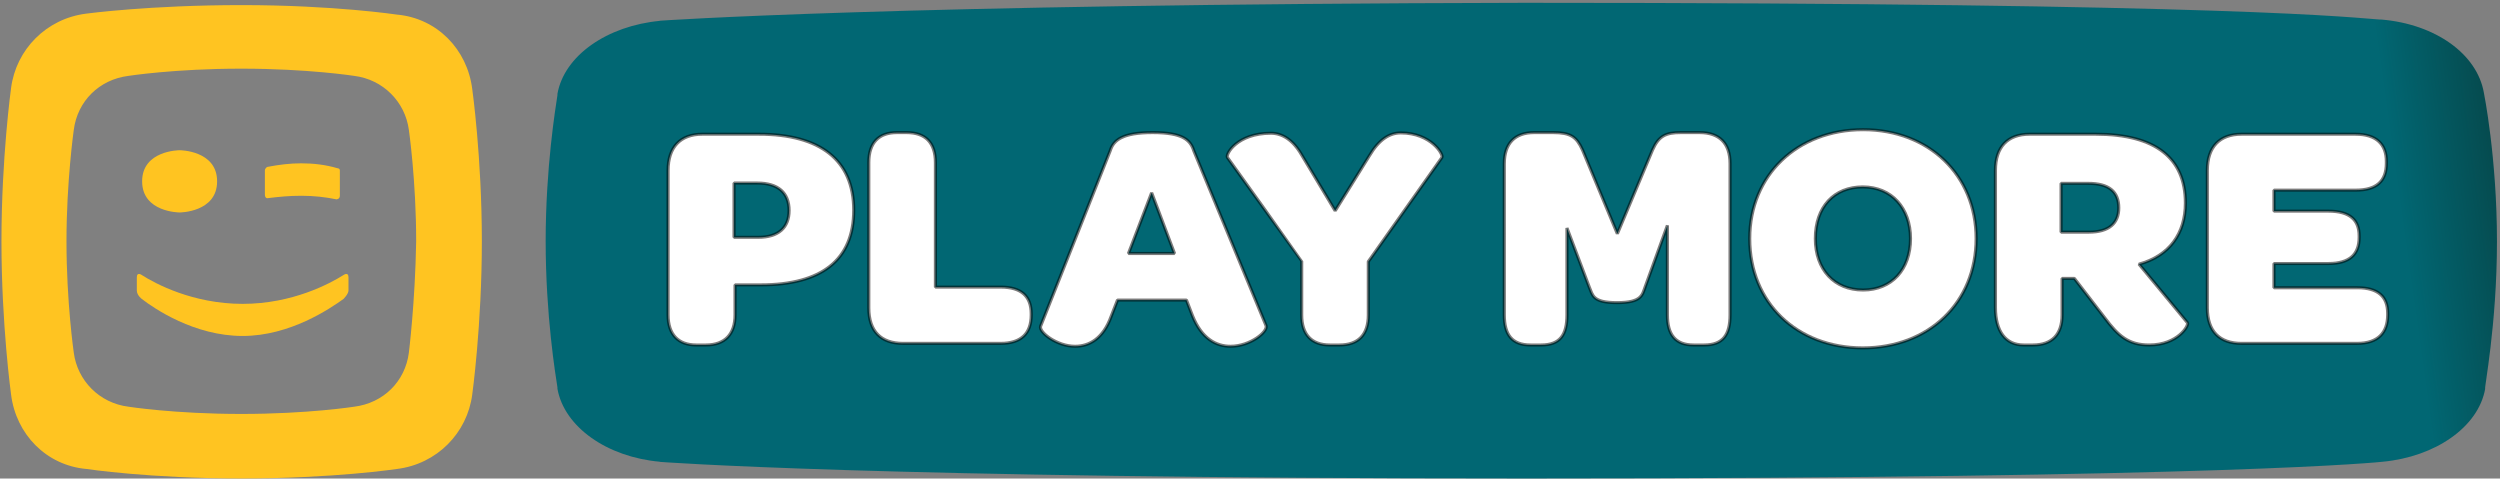
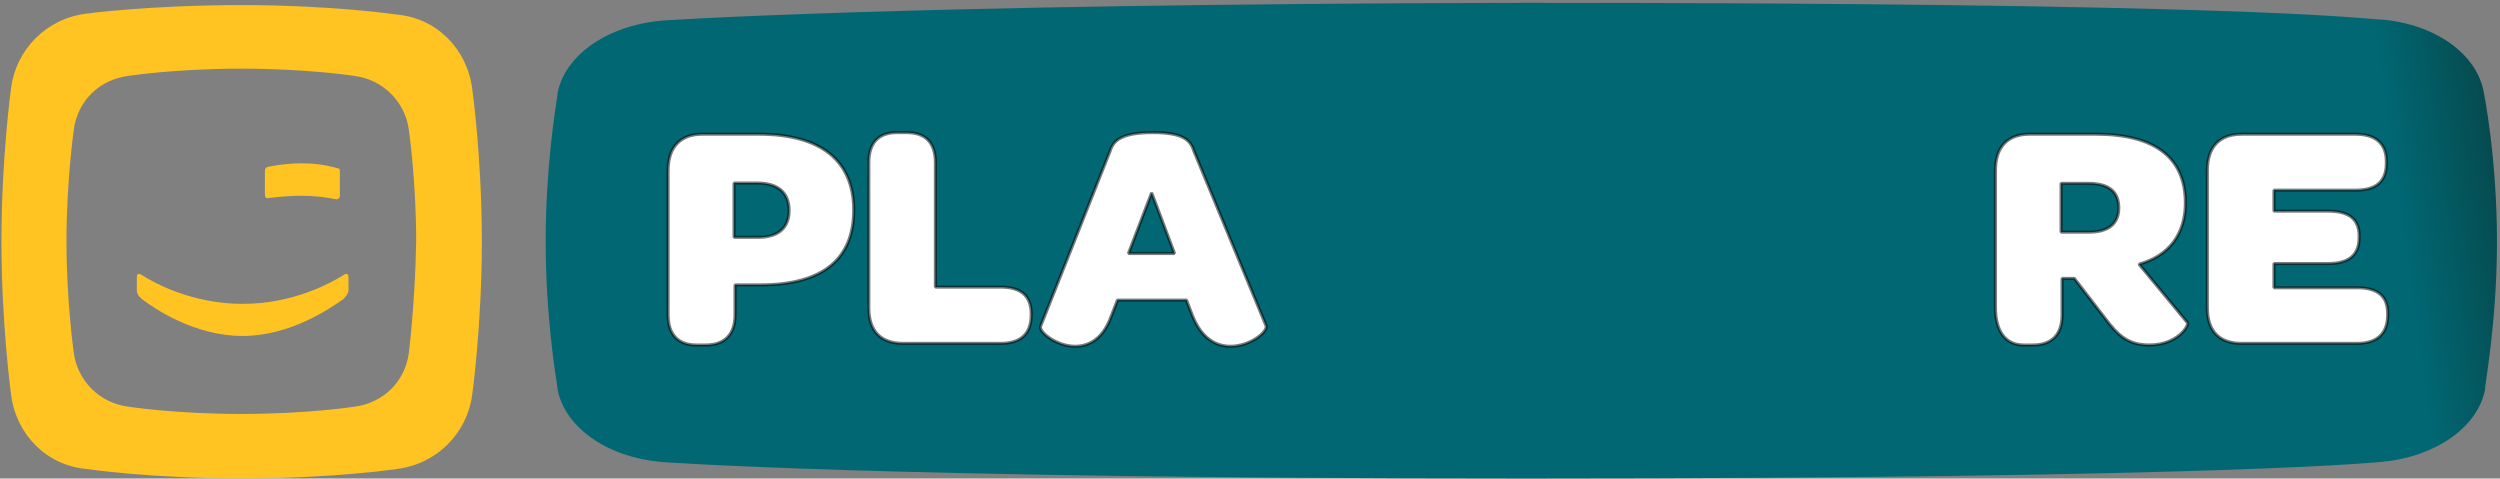
<svg xmlns="http://www.w3.org/2000/svg" xmlns:ns1="http://www.inkscape.org/namespaces/inkscape" xmlns:ns2="http://sodipodi.sourceforge.net/DTD/sodipodi-0.dtd" xmlns:xlink="http://www.w3.org/1999/xlink" width="1233mm" height="236mm" viewBox="0 0 1233 236" version="1.1" id="svg1543" ns1:version="0.92.3 (2405546, 2018-03-11)" ns2:docname="Play_More.svg">
  <rect x="0" y="0" width="1233" height="236" fill="#808080" stroke="none" />
  <defs id="defs1537">
    <linearGradient ns1:collect="always" id="linearGradient2438">
      <stop style="stop-color:#016773;stop-opacity:1;" offset="0" id="stop2434" />
      <stop style="stop-color:#0b2822;stop-opacity:1" offset="1" id="stop2436" />
    </linearGradient>
    <linearGradient ns1:collect="always" xlink:href="#linearGradient2438" id="linearGradient2440" x1="598.794" y1="911.603" x2="650.124" y2="906.383" gradientUnits="userSpaceOnUse" />
  </defs>
  <ns2:namedview id="base" pagecolor="#ffffff" bordercolor="#666666" borderopacity="1.0" ns1:pageopacity="0.0" ns1:pageshadow="2" ns1:zoom="0.11313708" ns1:cx="2063.8559" ns1:cy="478.43597" ns1:document-units="mm" ns1:current-layer="g236" showgrid="false" ns1:window-width="1366" ns1:window-height="745" ns1:window-x="-8" ns1:window-y="-8" ns1:window-maximized="1" />
  <g ns1:label="Layer 1" ns1:groupmode="layer" id="layer1" transform="translate(0,-61)">
    <g style="fill:none;fill-rule:evenodd;stroke:#000000;stroke-width:1;stroke-linecap:square;stroke-linejoin:bevel" transform="matrix(1.113,0,0,1.099,-8.347,33.564)" id="g236">
      <g style="fill:#000000;fill-opacity:1;stroke:#000000;stroke-width:1;stroke-linecap:square;stroke-linejoin:miter;stroke-miterlimit:2;stroke-opacity:1" id="g6" stroke-miterlimit="2" />
      <g style="fill:#000000;fill-opacity:1;stroke:#000000;stroke-width:1;stroke-linecap:square;stroke-linejoin:miter;stroke-miterlimit:2;stroke-opacity:1" id="g8" stroke-miterlimit="2" />
      <g style="fill:#000000;fill-opacity:1;stroke:#000000;stroke-width:1;stroke-linecap:square;stroke-linejoin:miter;stroke-miterlimit:2;stroke-opacity:1" id="g10" stroke-miterlimit="2" />
      <g style="fill:#000000;fill-opacity:1;stroke:#000000;stroke-width:1;stroke-linecap:square;stroke-linejoin:miter;stroke-miterlimit:2;stroke-opacity:1" id="g12" stroke-miterlimit="2" />
      <g style="fill:#000000;fill-opacity:1;stroke:#000000;stroke-width:1;stroke-linecap:square;stroke-linejoin:miter;stroke-miterlimit:2;stroke-opacity:1" id="g14" transform="matrix(1.43,0,0,1.43,-9.157,-1229.25)" stroke-miterlimit="2" />
      <g style="fill:#ffffff;fill-opacity:0;stroke:none" id="g18" transform="matrix(1.43,0,0,1.43,-9.157,-1229.25)">
        <path style="vector-effect:none;fill-rule:evenodd" ns1:connector-curvature="0" id="path16" d="m 27.75,894.5 h 116 V 1011 h -116 V 894.5" />
      </g>
      <g style="fill:#000000;fill-opacity:1;stroke:#000000;stroke-width:1;stroke-linecap:square;stroke-linejoin:miter;stroke-miterlimit:2;stroke-opacity:1" id="g20" transform="matrix(1.43,0,0,1.43,-9.157,-1229.25)" stroke-miterlimit="2" />
      <g style="fill:#000000;fill-opacity:1;stroke:#000000;stroke-width:1;stroke-linecap:square;stroke-linejoin:miter;stroke-miterlimit:2;stroke-opacity:1" id="g22" transform="matrix(1.43,0,0,1.43,-9.157,-1229.25)" stroke-miterlimit="2" />
      <g style="fill:url(#linearGradient2440);fill-opacity:1;stroke:none" id="g26" transform="matrix(1.951,0,0,1.43,-103.453,-1229.25)">
        <path style="vector-effect:none;fill:url(#linearGradient2440);fill-rule:nonzero;fill-opacity:1" ns1:connector-curvature="0" id="path24" d="m 624,952.797 c 0,-26.318 -2.981,-46.673 -2.981,-46.673 -1.542,-12.028 -10.897,-21.486 -23.337,-22.926 0,0 0,0 -0.411,0 -4.935,-0.411 -31.253,-5.243 -194.097,-5.243 -144.03,0.411 -196.769,5.654 -196.769,5.654 h 0.411 c -12.028,1.542 -21.794,10.897 -23.337,22.926 0,0 0,0 0,0.411 -0.411,3.804 -2.673,22.617 -2.673,45.851 0,23.337 2.262,42.15 2.673,45.852 v 0.411 c 1.542,12.03 11.309,21.49 23.337,22.93 h -0.411 c 0,0 48.524,5.24 197.078,5.24 160.273,0 194.508,-5.24 194.508,-5.24 12.028,-1.55 21.795,-10.9 23.337,-22.93 -0.309,0.308 2.672,-19.945 2.672,-46.263" />
      </g>
      <g style="fill:#4ab969;fill-opacity:1;stroke:#000000;stroke-width:1;stroke-linecap:square;stroke-linejoin:miter;stroke-miterlimit:2;stroke-opacity:1" id="g28" transform="matrix(1.43,0,0,1.43,-9.157,-1229.25)" stroke-miterlimit="2" />
      <g style="fill:#4ab969;fill-opacity:1;stroke:#000000;stroke-width:1;stroke-linecap:square;stroke-linejoin:miter;stroke-miterlimit:2;stroke-opacity:1" id="g30" stroke-miterlimit="2" />
      <g style="fill:#4ab969;fill-opacity:1;stroke:#000000;stroke-width:1;stroke-linecap:square;stroke-linejoin:miter;stroke-miterlimit:2;stroke-opacity:1" id="g32" stroke-miterlimit="2" />
      <g style="fill:#4ab969;fill-opacity:1;stroke:#000000;stroke-width:1;stroke-linecap:square;stroke-linejoin:miter;stroke-miterlimit:2;stroke-opacity:1" id="g34" stroke-miterlimit="2" />
      <g style="fill:#000000;fill-opacity:1;stroke:#000000;stroke-width:1;stroke-linecap:square;stroke-linejoin:miter;stroke-miterlimit:2;stroke-opacity:1" id="g36" transform="matrix(1.43,0,0,1.43,-9.157,-1229.25)" stroke-miterlimit="2" />
      <g style="fill:#000000;fill-opacity:1;stroke:#000000;stroke-width:1;stroke-linecap:square;stroke-linejoin:miter;stroke-miterlimit:2;stroke-opacity:1" id="g38" transform="matrix(1.43,0,0,1.43,-9.157,-1229.25)" stroke-miterlimit="2" />
      <g style="fill:#000000;fill-opacity:1;stroke:#000000;stroke-width:1;stroke-linecap:square;stroke-linejoin:miter;stroke-miterlimit:2;stroke-opacity:1" id="g40" transform="matrix(1.43,0,0,1.43,-9.157,-1229.25)" stroke-miterlimit="2" />
      <g style="fill:#000000;fill-opacity:1;stroke:#000000;stroke-width:1;stroke-linecap:square;stroke-linejoin:miter;stroke-miterlimit:2;stroke-opacity:1" id="g42" transform="matrix(1.43,0,0,1.43,-9.157,-1229.25)" stroke-miterlimit="2" />
      <g style="fill:#ffc421;fill-opacity:1;stroke:none" id="g46" transform="matrix(1.43,0,0,1.43,-9.157,-1229.25)">
        <path style="vector-effect:none;fill-rule:nonzero" ns1:connector-curvature="0" id="path44" d="m 138.348,987.751 c -1.131,9.047 -7.916,15.829 -16.963,16.959 0,0 -14.29,2.27 -34.954,2.27 -20.664,0 -34.954,-2.27 -34.954,-2.27 -9.047,-1.13 -15.832,-8.221 -16.963,-16.959 0,0 -2.262,-15.832 -2.262,-34.954 0,-18.813 2.262,-34.953 2.262,-34.953 1.131,-9.047 7.916,-15.832 16.963,-16.963 0,0 14.29,-2.262 34.954,-2.262 20.664,0 34.954,2.262 34.954,2.262 9.047,1.131 15.832,8.224 16.963,16.963 0,0 2.262,15.832 2.262,34.953 -0.309,19.122 -2.262,34.954 -2.262,34.954 m 19.635,-82.758 c -1.542,-12.439 -10.897,-22.206 -23.336,-23.337 0,0 -19.533,-2.981 -48.113,-2.981 -28.58,0 -48.113,2.673 -48.113,2.673 -12.439,1.542 -21.794,11.309 -23.337,23.337 0,0 -2.981,21.795 -2.981,48.112 0,26.318 2.981,48.113 2.981,48.113 1.542,12.44 10.897,22.21 23.337,23.34 0,0 19.533,2.98 48.113,2.98 28.58,0 48.113,-2.98 48.113,-2.98 12.439,-1.55 21.794,-11.31 23.336,-23.34 0,0 2.981,-21.795 2.981,-48.113 0.001,-26.318 -2.981,-47.804 -2.981,-47.804" />
      </g>
      <g style="fill:#ffc421;fill-opacity:1;stroke:#000000;stroke-width:1;stroke-linecap:square;stroke-linejoin:miter;stroke-miterlimit:2;stroke-opacity:1" id="g48" transform="matrix(1.43,0,0,1.43,-9.157,-1229.25)" stroke-miterlimit="2" />
      <g style="fill:#ffc421;fill-opacity:1;stroke:#000000;stroke-width:1;stroke-linecap:square;stroke-linejoin:miter;stroke-miterlimit:2;stroke-opacity:1" id="g50" stroke-miterlimit="2" />
      <g style="fill:#ffc421;fill-opacity:1;stroke:#000000;stroke-width:1;stroke-linecap:square;stroke-linejoin:miter;stroke-miterlimit:2;stroke-opacity:1" id="g52" stroke-miterlimit="2" />
      <g style="fill:#ffc421;fill-opacity:1;stroke:#000000;stroke-width:1;stroke-linecap:square;stroke-linejoin:miter;stroke-miterlimit:2;stroke-opacity:1" id="g54" stroke-miterlimit="2" />
      <g style="fill:#000000;fill-opacity:1;stroke:#000000;stroke-width:1;stroke-linecap:square;stroke-linejoin:miter;stroke-miterlimit:2;stroke-opacity:1" id="g56" transform="matrix(1.43,0,0,1.43,-9.157,-1229.25)" stroke-miterlimit="2" />
      <g style="fill:#000000;fill-opacity:1;stroke:#000000;stroke-width:1;stroke-linecap:square;stroke-linejoin:miter;stroke-miterlimit:2;stroke-opacity:1" id="g58" transform="matrix(1.43,0,0,1.43,-9.157,-1229.25)" stroke-miterlimit="2" />
      <g style="fill:#000000;fill-opacity:1;stroke:#000000;stroke-width:1;stroke-linecap:square;stroke-linejoin:miter;stroke-miterlimit:2;stroke-opacity:1" id="g60" transform="matrix(1.43,0,0,1.43,-9.157,-1229.25)" stroke-miterlimit="2" />
      <g style="fill:#000000;fill-opacity:1;stroke:#000000;stroke-width:1;stroke-linecap:square;stroke-linejoin:miter;stroke-miterlimit:2;stroke-opacity:1" id="g62" transform="matrix(1.43,0,0,1.43,-9.157,-1229.25)" stroke-miterlimit="2" />
      <g style="fill:#ffc421;fill-opacity:1;stroke:none" id="g66" transform="matrix(1.43,0,0,1.43,-9.157,-1229.25)">
        <path style="vector-effect:none;fill-rule:nonzero" ns1:connector-curvature="0" id="path64" d="m 116.964,938.507 v -7.916 c 0,-0.72 -0.72,-0.72 -0.72,-0.72 -3.804,-1.131 -7.505,-1.542 -11.309,-1.542 -3.393,0 -6.785,0.411 -10.486,1.131 0,0 -0.719,0.411 -0.719,1.131 v 7.505 c 0,1.542 1.131,1.131 1.131,1.131 3.393,-0.411 6.374,-0.72 10.178,-0.72 3.804,0 7.504,0.411 10.897,1.131 -0.103,0 1.028,0 1.028,-1.131" />
      </g>
      <g style="fill:#ffc421;fill-opacity:1;stroke:#000000;stroke-width:1;stroke-linecap:square;stroke-linejoin:miter;stroke-miterlimit:2;stroke-opacity:1" id="g68" transform="matrix(1.43,0,0,1.43,-9.157,-1229.25)" stroke-miterlimit="2" />
      <g style="fill:#ffc421;fill-opacity:1;stroke:#000000;stroke-width:1;stroke-linecap:square;stroke-linejoin:miter;stroke-miterlimit:2;stroke-opacity:1" id="g70" stroke-miterlimit="2" />
      <g style="fill:#ffc421;fill-opacity:1;stroke:#000000;stroke-width:1;stroke-linecap:square;stroke-linejoin:miter;stroke-miterlimit:2;stroke-opacity:1" id="g72" stroke-miterlimit="2" />
      <g style="fill:#ffc421;fill-opacity:1;stroke:#000000;stroke-width:1;stroke-linecap:square;stroke-linejoin:miter;stroke-miterlimit:2;stroke-opacity:1" id="g74" stroke-miterlimit="2" />
      <g style="fill:#000000;fill-opacity:1;stroke:#000000;stroke-width:1;stroke-linecap:square;stroke-linejoin:miter;stroke-miterlimit:2;stroke-opacity:1" id="g76" transform="matrix(1.43,0,0,1.43,-9.157,-1229.25)" stroke-miterlimit="2" />
      <g style="fill:#000000;fill-opacity:1;stroke:#000000;stroke-width:1;stroke-linecap:square;stroke-linejoin:miter;stroke-miterlimit:2;stroke-opacity:1" id="g78" transform="matrix(1.43,0,0,1.43,-9.157,-1229.25)" stroke-miterlimit="2" />
      <g style="fill:#000000;fill-opacity:1;stroke:#000000;stroke-width:1;stroke-linecap:square;stroke-linejoin:miter;stroke-miterlimit:2;stroke-opacity:1" id="g80" transform="matrix(1.43,0,0,1.43,-9.157,-1229.25)" stroke-miterlimit="2" />
      <g style="fill:#000000;fill-opacity:1;stroke:#000000;stroke-width:1;stroke-linecap:square;stroke-linejoin:miter;stroke-miterlimit:2;stroke-opacity:1" id="g82" transform="matrix(1.43,0,0,1.43,-9.157,-1229.25)" stroke-miterlimit="2" />
      <g style="fill:#ffc421;fill-opacity:1;stroke:none" id="g86" transform="matrix(1.43,0,0,1.43,-9.157,-1229.25)">
-         <path style="vector-effect:none;fill-rule:nonzero" ns1:connector-curvature="0" id="path84" d="m 78.926,933.983 c 0,-9.766 -11.617,-9.766 -11.617,-9.766 0,0 -11.617,0 -11.617,9.766 0,9.767 11.617,9.767 11.617,9.767 0,0 11.617,0 11.617,-9.767" />
-       </g>
+         </g>
      <g style="fill:#ffc421;fill-opacity:1;stroke:#000000;stroke-width:1;stroke-linecap:square;stroke-linejoin:miter;stroke-miterlimit:2;stroke-opacity:1" id="g88" transform="matrix(1.43,0,0,1.43,-9.157,-1229.25)" stroke-miterlimit="2" />
      <g style="fill:#ffc421;fill-opacity:1;stroke:#000000;stroke-width:1;stroke-linecap:square;stroke-linejoin:miter;stroke-miterlimit:2;stroke-opacity:1" id="g90" stroke-miterlimit="2" />
      <g style="fill:#ffc421;fill-opacity:1;stroke:#000000;stroke-width:1;stroke-linecap:square;stroke-linejoin:miter;stroke-miterlimit:2;stroke-opacity:1" id="g92" stroke-miterlimit="2" />
      <g style="fill:#ffc421;fill-opacity:1;stroke:#000000;stroke-width:1;stroke-linecap:square;stroke-linejoin:miter;stroke-miterlimit:2;stroke-opacity:1" id="g94" stroke-miterlimit="2" />
      <g style="fill:#000000;fill-opacity:1;stroke:#000000;stroke-width:1;stroke-linecap:square;stroke-linejoin:miter;stroke-miterlimit:2;stroke-opacity:1" id="g96" transform="matrix(1.43,0,0,1.43,-9.157,-1229.25)" stroke-miterlimit="2" />
      <g style="fill:#000000;fill-opacity:1;stroke:#000000;stroke-width:1;stroke-linecap:square;stroke-linejoin:miter;stroke-miterlimit:2;stroke-opacity:1" id="g98" transform="matrix(1.43,0,0,1.43,-9.157,-1229.25)" stroke-miterlimit="2" />
      <g style="fill:#000000;fill-opacity:1;stroke:#000000;stroke-width:1;stroke-linecap:square;stroke-linejoin:miter;stroke-miterlimit:2;stroke-opacity:1" id="g100" transform="matrix(1.43,0,0,1.43,-9.157,-1229.25)" stroke-miterlimit="2" />
      <g style="fill:#000000;fill-opacity:1;stroke:#000000;stroke-width:1;stroke-linecap:square;stroke-linejoin:miter;stroke-miterlimit:2;stroke-opacity:1" id="g102" transform="matrix(1.43,0,0,1.43,-9.157,-1229.25)" stroke-miterlimit="2" />
      <g style="fill:#ffc421;fill-opacity:1;stroke:none" id="g106" transform="matrix(1.43,0,0,1.43,-9.157,-1229.25)">
        <path style="vector-effect:none;fill-rule:nonzero" ns1:connector-curvature="0" id="path104" d="m 86.842,982.508 c -15.01,0 -27.449,-8.636 -31.253,-11.617 0,0 -1.542,-1.131 -1.542,-2.673 v -4.112 c 0,-1.851 1.542,-0.72 1.542,-0.72 4.112,2.673 15.832,9.047 31.253,9.047 15.421,0 27.038,-6.374 31.253,-9.047 0,0 1.542,-1.131 1.542,0.72 v 4.112 c 0,1.131 -1.542,2.673 -1.542,2.673 -4.112,2.981 -16.552,11.617 -31.253,11.617" />
      </g>
      <g style="fill:#ffc421;fill-opacity:1;stroke:#000000;stroke-width:1;stroke-linecap:square;stroke-linejoin:miter;stroke-miterlimit:2;stroke-opacity:1" id="g108" transform="matrix(1.43,0,0,1.43,-9.157,-1229.25)" stroke-miterlimit="2" />
      <g style="fill:#ffc421;fill-opacity:1;stroke:#000000;stroke-width:1;stroke-linecap:square;stroke-linejoin:miter;stroke-miterlimit:2;stroke-opacity:1" id="g110" stroke-miterlimit="2" />
      <g style="fill:#ffc421;fill-opacity:1;stroke:#000000;stroke-width:1;stroke-linecap:square;stroke-linejoin:miter;stroke-miterlimit:2;stroke-opacity:1" id="g112" stroke-miterlimit="2" />
      <g style="fill:#ffc421;fill-opacity:1;stroke:#000000;stroke-width:1;stroke-linecap:square;stroke-linejoin:miter;stroke-miterlimit:2;stroke-opacity:1" id="g114" stroke-miterlimit="2" />
      <g style="fill:#000000;fill-opacity:1;stroke:#000000;stroke-width:1;stroke-linecap:square;stroke-linejoin:miter;stroke-miterlimit:2;stroke-opacity:1" id="g116" transform="matrix(1.43,0,0,1.43,-9.157,-1229.25)" stroke-miterlimit="2" />
      <g style="fill:#000000;fill-opacity:1;stroke:#000000;stroke-width:1;stroke-linecap:square;stroke-linejoin:miter;stroke-miterlimit:2;stroke-opacity:1" id="g118" transform="matrix(1.43,0,0,1.43,-9.157,-1229.25)" stroke-miterlimit="2" />
      <g style="fill:#000000;fill-opacity:1;stroke:#000000;stroke-width:1;stroke-linecap:square;stroke-linejoin:miter;stroke-miterlimit:2;stroke-opacity:1" id="g120" transform="matrix(1.43,0,0,1.43,-9.157,-1229.25)" stroke-miterlimit="2" />
      <g style="fill:#000000;fill-opacity:1;stroke:#000000;stroke-width:1;stroke-linecap:square;stroke-linejoin:miter;stroke-miterlimit:2;stroke-opacity:1" id="g122" transform="matrix(1.43,0,0,1.43,-9.157,-1229.25)" stroke-miterlimit="2" />
      <g style="fill:#000000;fill-opacity:1;stroke:#000000;stroke-width:1;stroke-linecap:square;stroke-linejoin:miter;stroke-miterlimit:2;stroke-opacity:1" id="g128" transform="matrix(1.43,0,0,1.43,-9.157,-1229.25)" stroke-miterlimit="2" />
      <g style="fill:#000000;fill-opacity:1;stroke:#000000;stroke-width:1;stroke-linecap:square;stroke-linejoin:miter;stroke-miterlimit:2;stroke-opacity:1" id="g134" transform="matrix(1.43,0,0,1.43,-9.157,-1229.25)" stroke-miterlimit="2" />
      <g style="fill:#000000;fill-opacity:1;stroke:#000000;stroke-width:1;stroke-linecap:square;stroke-linejoin:miter;stroke-miterlimit:2;stroke-opacity:1" id="g140" transform="matrix(1.43,0,0,1.43,-9.157,-1229.25)" stroke-miterlimit="2" />
      <g style="fill:#000000;fill-opacity:1;stroke:#000000;stroke-width:1;stroke-linecap:square;stroke-linejoin:miter;stroke-miterlimit:2;stroke-opacity:1" id="g146" transform="matrix(1.43,0,0,1.43,-9.157,-1229.25)" stroke-miterlimit="2" />
      <g style="fill:#000000;fill-opacity:1;stroke:#000000;stroke-width:1;stroke-linecap:square;stroke-linejoin:miter;stroke-miterlimit:2;stroke-opacity:1" id="g152" transform="matrix(1.43,0,0,1.43,-9.157,-1229.25)" stroke-miterlimit="2" />
      <g style="fill:#000000;fill-opacity:1;stroke:#000000;stroke-width:1;stroke-linecap:square;stroke-linejoin:miter;stroke-miterlimit:2;stroke-opacity:1" id="g158" transform="matrix(1.43,0,0,1.43,-9.157,-1229.25)" stroke-miterlimit="2" />
      <g style="fill:#000000;fill-opacity:1;stroke:#000000;stroke-width:1;stroke-linecap:square;stroke-linejoin:miter;stroke-miterlimit:2;stroke-opacity:1" id="g164" transform="matrix(1.43,0,0,1.43,-9.157,-1229.25)" stroke-miterlimit="2" />
      <g style="fill:#000000;fill-opacity:1;stroke:#000000;stroke-width:1;stroke-linecap:square;stroke-linejoin:miter;stroke-miterlimit:2;stroke-opacity:1" id="g170" transform="matrix(1.43,0,0,1.43,-9.157,-1229.25)" stroke-miterlimit="2" />
      <g style="fill:#000000;fill-opacity:1;stroke:#000000;stroke-width:1;stroke-linecap:square;stroke-linejoin:miter;stroke-miterlimit:2;stroke-opacity:1" id="g176" transform="matrix(1.43,0,0,1.43,-9.157,-1229.25)" stroke-miterlimit="2" />
      <g style="fill:#000000;fill-opacity:1;stroke:#000000;stroke-width:1;stroke-linecap:square;stroke-linejoin:miter;stroke-miterlimit:2;stroke-opacity:1" id="g182" transform="matrix(1.43,0,0,1.43,-9.157,-1229.25)" stroke-miterlimit="2" />
      <g style="fill:#000000;fill-opacity:1;stroke:#000000;stroke-width:1;stroke-linecap:square;stroke-linejoin:miter;stroke-miterlimit:2;stroke-opacity:1" id="g184" transform="matrix(1.43,0,0,1.43,-9.157,-1229.25)" stroke-miterlimit="2" />
      <g style="fill:#000000;fill-opacity:1;stroke:#000000;stroke-width:1;stroke-linecap:square;stroke-linejoin:miter;stroke-miterlimit:2;stroke-opacity:1" id="g186" transform="matrix(1.43,0,0,1.43,-9.157,-1229.25)" stroke-miterlimit="2" />
      <g style="fill:#000000;fill-opacity:1;stroke:#000000;stroke-width:1;stroke-linecap:square;stroke-linejoin:miter;stroke-miterlimit:2;stroke-opacity:1" id="g188" stroke-miterlimit="2" />
      <g style="fill:#000000;fill-opacity:1;stroke:#000000;stroke-width:1;stroke-linecap:square;stroke-linejoin:miter;stroke-miterlimit:2;stroke-opacity:1" id="g190" stroke-miterlimit="2" />
      <g style="fill:#000000;fill-opacity:1;stroke:#000000;stroke-width:1;stroke-linecap:square;stroke-linejoin:miter;stroke-miterlimit:2;stroke-opacity:1" id="g192" stroke-miterlimit="2" />
      <g style="fill:#000000;fill-opacity:1;stroke:#000000;stroke-width:1;stroke-linecap:square;stroke-linejoin:miter;stroke-miterlimit:2;stroke-opacity:1" id="g194" stroke-miterlimit="2" />
      <g style="fill:#000000;fill-opacity:1;stroke:#000000;stroke-width:1;stroke-linecap:square;stroke-linejoin:miter;stroke-miterlimit:2;stroke-opacity:1" id="g196" transform="matrix(1.43,0,0,1.43,-9.157,-1229.25)" stroke-miterlimit="2" />
      <g style="fill:#000000;fill-opacity:1;stroke:#000000;stroke-width:1;stroke-linecap:square;stroke-linejoin:miter;stroke-miterlimit:2;stroke-opacity:1" id="g198" transform="matrix(1.43,0,0,1.43,-9.157,-1229.25)" stroke-miterlimit="2" />
      <g style="fill:#000000;fill-opacity:1;stroke:#000000;stroke-width:1;stroke-linecap:square;stroke-linejoin:miter;stroke-miterlimit:2;stroke-opacity:1" id="g200" transform="matrix(1.43,0,0,1.43,-9.157,-1229.25)" stroke-miterlimit="2" />
      <g style="fill:#000000;fill-opacity:1;stroke:#000000;stroke-width:1;stroke-linecap:square;stroke-linejoin:miter;stroke-miterlimit:2;stroke-opacity:1" id="g202" transform="matrix(1.43,0,0,1.43,-9.157,-1229.25)" stroke-miterlimit="2" />
      <g style="fill:#000000;fill-opacity:1;stroke:#000000;stroke-width:1;stroke-linecap:square;stroke-linejoin:miter;stroke-miterlimit:2;stroke-opacity:1" id="g204" transform="matrix(1.43,0,0,1.43,-9.157,-1229.25)" stroke-miterlimit="2" />
      <g style="fill:#000000;fill-opacity:1;stroke:#000000;stroke-width:1;stroke-linecap:square;stroke-linejoin:miter;stroke-miterlimit:2;stroke-opacity:1" id="g206" transform="matrix(1.43,0,0,1.43,-9.157,-1229.25)" stroke-miterlimit="2" />
      <g style="fill:#000000;fill-opacity:1;stroke:#000000;stroke-width:1;stroke-linecap:square;stroke-linejoin:miter;stroke-miterlimit:2;stroke-opacity:1" id="g208" transform="matrix(1.43,0,0,1.43,-9.157,-1229.25)" stroke-miterlimit="2" />
      <g style="fill:#000000;fill-opacity:1;stroke:#000000;stroke-width:1;stroke-linecap:square;stroke-linejoin:miter;stroke-miterlimit:2;stroke-opacity:1" id="g210" transform="matrix(1.43,0,0,1.43,-9.157,-1229.25)" stroke-miterlimit="2" />
      <g style="fill:#000000;fill-opacity:1;stroke:#000000;stroke-width:1;stroke-linecap:square;stroke-linejoin:miter;stroke-miterlimit:2;stroke-opacity:1" id="g212" transform="matrix(1.43,0,0,1.43,-9.157,-1229.25)" stroke-miterlimit="2" />
      <g style="fill:#000000;fill-opacity:1;stroke:#000000;stroke-width:1;stroke-linecap:square;stroke-linejoin:miter;stroke-miterlimit:2;stroke-opacity:1" id="g214" transform="matrix(1.43,0,0,1.43,-9.157,-1229.25)" stroke-miterlimit="2" />
      <g style="fill:#000000;fill-opacity:1;stroke:#000000;stroke-width:1;stroke-linecap:square;stroke-linejoin:miter;stroke-miterlimit:2;stroke-opacity:1" id="g216" transform="matrix(1.43,0,0,1.43,-9.157,-1229.25)" stroke-miterlimit="2" />
      <g style="fill:#000000;fill-opacity:1;stroke:#000000;stroke-width:1;stroke-linecap:square;stroke-linejoin:miter;stroke-miterlimit:2;stroke-opacity:1" id="g218" transform="matrix(1.43,0,0,1.43,-9.157,-1229.25)" stroke-miterlimit="2" />
      <g style="fill:#000000;fill-opacity:1;stroke:#000000;stroke-width:1;stroke-linecap:square;stroke-linejoin:miter;stroke-miterlimit:2;stroke-opacity:1" id="g220" transform="matrix(1.43,0,0,1.43,-9.157,-1229.25)" stroke-miterlimit="2" />
      <g style="fill:#000000;fill-opacity:1;stroke:#000000;stroke-width:1;stroke-linecap:square;stroke-linejoin:miter;stroke-miterlimit:2;stroke-opacity:1" id="g222" transform="matrix(1.43,0,0,1.43,-9.157,-1229.25)" stroke-miterlimit="2" />
      <g style="fill:#000000;fill-opacity:1;stroke:#000000;stroke-width:1;stroke-linecap:square;stroke-linejoin:miter;stroke-miterlimit:2;stroke-opacity:1" id="g224" stroke-miterlimit="2" />
      <g style="fill:#000000;fill-opacity:1;stroke:#000000;stroke-width:1;stroke-linecap:square;stroke-linejoin:miter;stroke-miterlimit:2;stroke-opacity:1" id="g226" stroke-miterlimit="2" />
      <g style="fill:#000000;fill-opacity:1;stroke:#000000;stroke-width:1;stroke-linecap:square;stroke-linejoin:miter;stroke-miterlimit:2;stroke-opacity:1" id="g228" stroke-miterlimit="2" />
      <g style="fill:#000000;fill-opacity:1;stroke:#000000;stroke-width:1;stroke-linecap:square;stroke-linejoin:miter;stroke-miterlimit:2;stroke-opacity:1" id="g230" stroke-miterlimit="2" />
      <g style="fill:#000000;fill-opacity:1;stroke:#000000;stroke-width:1;stroke-linecap:square;stroke-linejoin:miter;stroke-miterlimit:2;stroke-opacity:1" id="g232" stroke-miterlimit="2" />
      <g style="fill:#000000;fill-opacity:1;stroke:#000000;stroke-width:1;stroke-linecap:square;stroke-linejoin:miter;stroke-miterlimit:2;stroke-opacity:1" id="g234" stroke-miterlimit="2" />
      <g aria-label="PLAY MORE" transform="scale(1.013,0.987)" style="font-style:normal;font-variant:normal;font-weight:bold;font-stretch:normal;font-size:140.245px;line-height:1.25;font-family:Omnes;-inkscape-font-specification:'Omnes Bold';letter-spacing:0px;word-spacing:0px;opacity:1;fill:#ffffff;fill-opacity:1;stroke:#000000;stroke-width:0.73;stroke-opacity:0.397" id="text2351">
        <g id="g2432" transform="matrix(1.034,0,0,1.048,-22.377,-4.028)" style="stroke-width:1.338;stroke-miterlimit:4;stroke-dasharray:none;stroke:#000000;stroke-opacity:0.518">
          <path ns1:connector-curvature="0" id="path2407" style="letter-spacing:-1.569px;fill:#ffffff;stroke:#000000;stroke-width:1.338;stroke-opacity:0.518;stroke-miterlimit:4;stroke-dasharray:none" d="m 339.345,130.948 v -23.561 h 9.817 c 8.835,0 13.464,4.207 13.464,11.921 0,7.433 -4.488,11.64 -13.043,11.64 z m 0.421,20.616 h 10.939 c 25.665,0 39.269,-10.799 39.269,-32.397 0,-21.738 -14.165,-32.958 -40.11,-32.958 h -23.982 c -9.256,0 -14.445,5.61 -14.445,15.707 v 62.689 c 0,8.555 4.348,13.043 11.921,13.043 h 4.067 c 8.134,0 12.342,-4.768 12.342,-13.043 z" />
          <path ns1:connector-curvature="0" id="path2409" style="letter-spacing:-1.569px;fill:#ffffff;stroke:#000000;stroke-width:1.338;stroke-opacity:0.518;stroke-miterlimit:4;stroke-dasharray:none" d="m 410.791,176.948 h 41.372 c 8.695,0 12.903,-4.348 12.903,-12.342 v -0.421 c 0,-7.713 -4.207,-11.64 -12.903,-11.64 H 424.535 V 98.551 c 0,-8.695 -4.207,-13.043 -12.201,-13.043 h -4.067 c -7.713,0 -11.921,4.348 -11.921,13.043 v 62.97 c 0,10.238 5.189,15.427 14.445,15.427 z" />
          <path ns1:connector-curvature="0" id="path2411" style="letter-spacing:-1.569px;fill:#ffffff;stroke:#000000;stroke-width:1.338;stroke-opacity:0.518;stroke-miterlimit:4;stroke-dasharray:none" d="m 506.196,137.96 9.817,-26.366 9.677,26.366 z m 24.543,20.195 2.524,6.732 c 3.927,10.098 10.098,13.323 16.128,13.323 8.415,0 15.988,-6.451 15.006,-8.976 L 533.824,93.362 c -1.402,-4.628 -4.628,-7.854 -17.39,-7.854 -12.762,0 -16.549,3.226 -17.951,7.854 l -29.451,76.153 c -0.841,2.524 6.872,8.695 14.585,8.695 6.031,0 11.921,-3.366 15.287,-13.043 l 2.665,-7.012 z" />
-           <path id="path2413" style="letter-spacing:-1.569px;fill:#ffffff;stroke:#000000;stroke-width:1.338;stroke-opacity:0.518;stroke-miterlimit:4;stroke-dasharray:none" d="m 607.674,141.466 31.134,-45.159 c 0.841,-1.122 -4.488,-10.659 -17.39,-10.659 -4.628,0 -9.116,2.665 -13.323,9.957 l -14.445,23.842 -14.024,-23.982 c -3.787,-6.872 -8.415,-9.677 -13.183,-9.677 -14.305,0 -19.214,9.116 -18.372,10.518 0,0 31.415,44.878 31.415,45.019 v 23.281 c 0,8.555 4.207,13.043 11.921,13.043 h 4.067 c 7.994,0 12.201,-4.488 12.201,-13.043 z" ns1:connector-curvature="0" />
-           <path id="path2415" style="letter-spacing:-1.569px;fill:#ffffff;stroke:#000000;stroke-width:1.338;stroke-opacity:0.518;stroke-miterlimit:4;stroke-dasharray:none" d="m 676.284,177.649 h 4.488 c 8.134,0 10.939,-4.488 10.939,-13.043 v -37.726 l 9.396,25.525 c 1.543,3.646 1.262,6.872 11.781,6.872 10.518,0 10.659,-3.366 11.921,-6.872 l 9.396,-26.647 v 38.848 c 0,8.555 3.366,13.043 11.079,13.043 h 4.488 c 7.994,0 10.939,-4.488 10.939,-13.043 V 98.972 c 0,-8.835 -4.488,-13.464 -12.903,-13.464 h -7.854 c -6.451,0 -9.396,1.402 -12.061,7.573 L 713.028,129.405 698.303,93.081 c -2.524,-5.75 -5.049,-7.573 -12.482,-7.573 h -7.994 c -8.134,0 -12.622,4.628 -12.622,13.464 V 164.606 c 0,8.555 3.226,13.043 11.079,13.043 z" ns1:connector-curvature="0" />
-           <path id="path2417" style="letter-spacing:-1.569px;fill:#ffffff;stroke:#000000;stroke-width:1.338;stroke-opacity:0.518;stroke-miterlimit:4;stroke-dasharray:none" d="m 816.851,178.911 c 28.049,0 47.964,-19.775 47.964,-47.403 0,-27.488 -19.915,-47.263 -47.824,-47.263 -27.909,0 -47.964,19.775 -47.964,47.263 0,27.768 19.915,47.403 47.824,47.403 z m 0.14,-25.104 c -12.201,0 -20.195,-8.835 -20.195,-22.299 0,-13.744 7.854,-22.439 20.055,-22.439 12.201,0 20.195,9.116 20.195,22.439 0,13.464 -7.994,22.299 -20.055,22.299 z" ns1:connector-curvature="0" />
          <path id="path2419" style="letter-spacing:-1.569px;fill:#ffffff;stroke:#000000;stroke-width:1.338;stroke-opacity:0.518;stroke-miterlimit:4;stroke-dasharray:none" d="m 900.75,128.704 v -21.177 h 11.5 c 8.835,0 12.903,3.646 12.903,10.659 0,6.732 -4.207,10.518 -12.622,10.518 z m 32.958,13.884 c 12.903,-3.646 19.634,-13.323 19.634,-26.506 0,-19.494 -12.622,-29.872 -37.866,-29.872 h -28.049 c -9.256,0 -14.445,5.47 -14.445,15.707 v 59.464 c 0,10.238 4.207,16.268 11.921,16.268 h 3.927 c 8.134,0 12.342,-4.628 12.342,-13.043 v -15.848 h 5.189 l 12.762,16.97 c 5.89,8.134 10.238,11.921 18.933,11.921 12.061,0 16.97,-8.555 16.128,-9.677 z" ns1:connector-curvature="0" />
          <path id="path2421" style="letter-spacing:-1.569px;fill:#ffffff;stroke:#000000;stroke-width:1.338;stroke-opacity:0.518;stroke-miterlimit:4;stroke-dasharray:none" d="m 977.072,176.948 h 48.945 c 8.835,0 12.902,-4.628 12.902,-12.342 v -0.701 c 0,-7.293 -4.067,-11.079 -12.902,-11.079 h -35.201 v -10.518 h 23 c 9.116,0 13.043,-4.067 13.043,-11.36 v -0.561 c 0,-6.872 -3.787,-10.799 -13.043,-10.799 h -23 v -9.116 h 34.5 c 8.976,0 13.043,-3.927 13.043,-11.64 v -0.841 c 0,-7.293 -4.067,-11.781 -13.043,-11.781 h -48.244 c -9.256,0 -14.445,5.47 -14.445,15.707 v 59.604 c 0,10.238 5.189,15.427 14.445,15.427 z" ns1:connector-curvature="0" />
        </g>
      </g>
    </g>
  </g>
</svg>